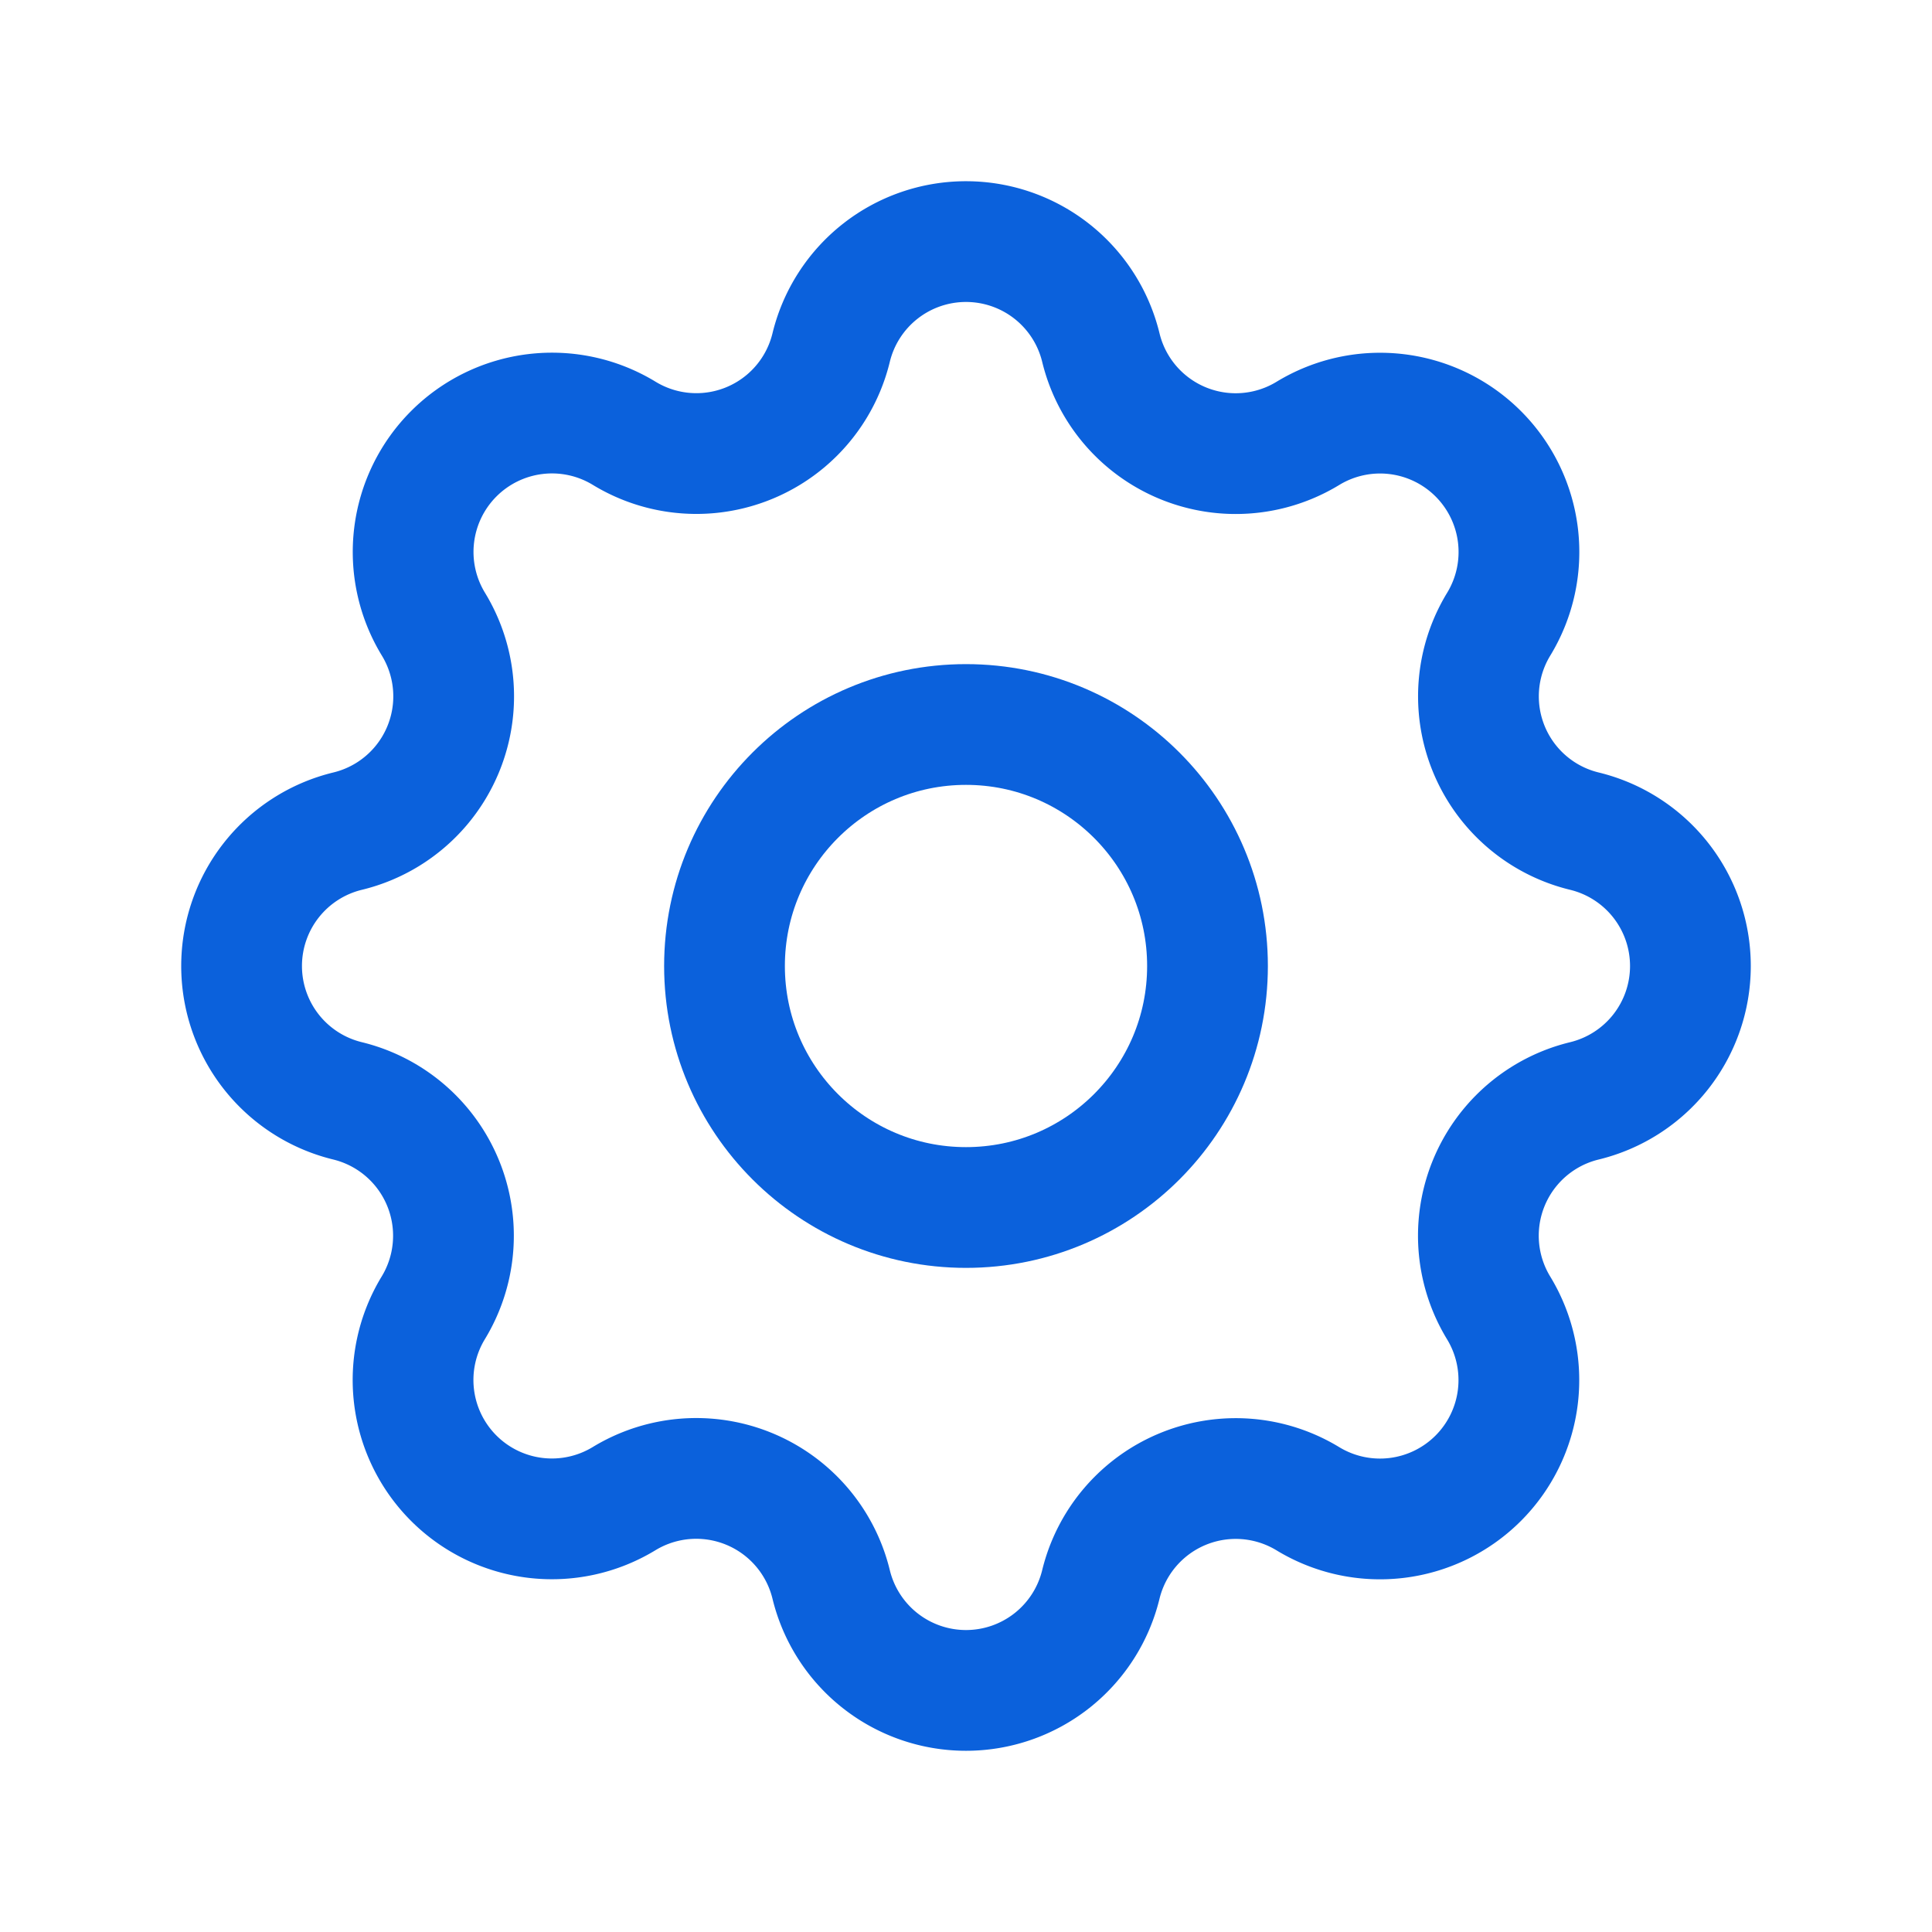
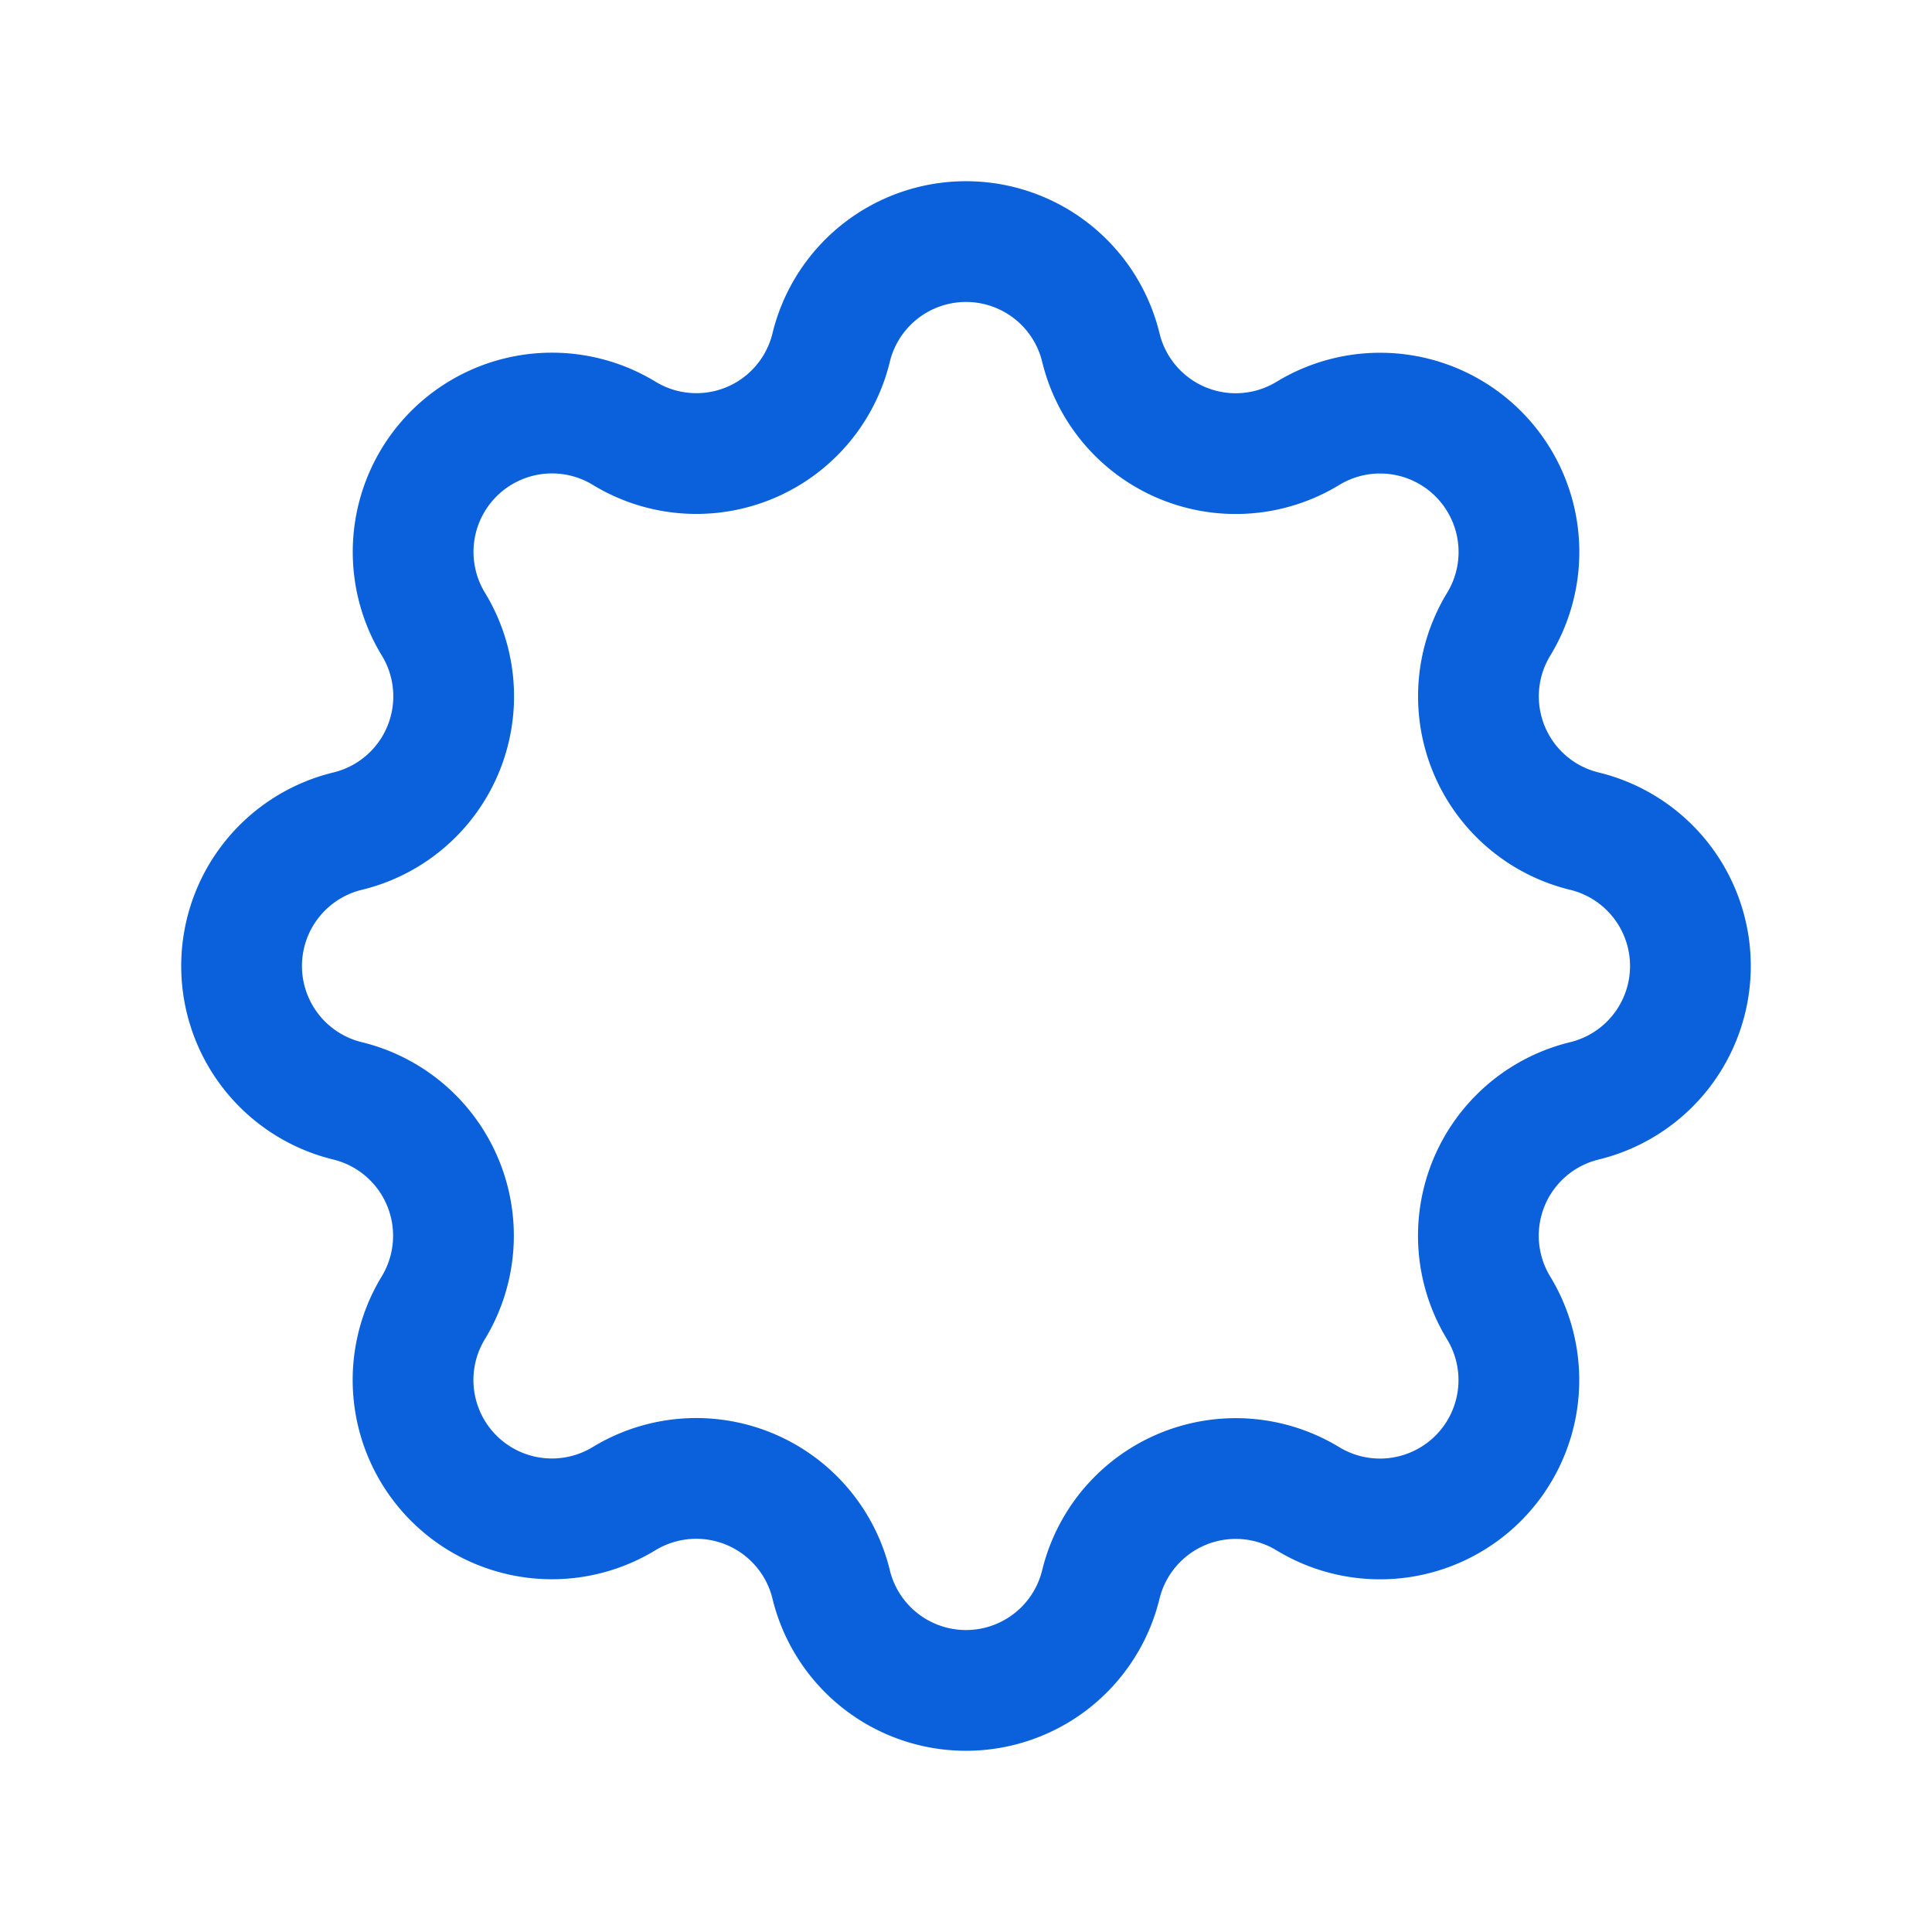
<svg xmlns="http://www.w3.org/2000/svg" id="Layer_1" data-name="Layer 1" viewBox="0 0 24 24">
  <defs>
    <style>.cls-1{fill:none;stroke:#0b61dc;stroke-linecap:round;stroke-linejoin:round;stroke-width:1.5px;}</style>
  </defs>
-   <path class="cls-1" d="M10.325,4.317a1.724,1.724,0,0,1,3.35,0,1.724,1.724,0,0,0,2.573,1.066,1.725,1.725,0,0,1,2.37,2.37,1.723,1.723,0,0,0,1.065,2.572,1.724,1.724,0,0,1,0,3.35,1.724,1.724,0,0,0-1.066,2.573,1.725,1.725,0,0,1-2.37,2.37,1.725,1.725,0,0,0-2.572,1.065,1.724,1.724,0,0,1-3.35,0,1.725,1.725,0,0,0-2.573-1.066,1.725,1.725,0,0,1-2.37-2.37,1.725,1.725,0,0,0-1.065-2.572,1.724,1.724,0,0,1,0-3.35A1.723,1.723,0,0,0,5.383,7.752a1.725,1.725,0,0,1,2.37-2.37A1.723,1.723,0,0,0,10.325,4.317Z" />
-   <circle class="cls-1" cx="12" cy="12" r="3" />
+   <path class="cls-1" d="M10.325,4.317a1.724,1.724,0,0,1,3.35,0,1.724,1.724,0,0,0,2.573,1.066,1.725,1.725,0,0,1,2.37,2.37,1.723,1.723,0,0,0,1.065,2.572,1.724,1.724,0,0,1,0,3.35,1.724,1.724,0,0,0-1.066,2.573,1.725,1.725,0,0,1-2.37,2.37,1.725,1.725,0,0,0-2.572,1.065,1.724,1.724,0,0,1-3.35,0,1.725,1.725,0,0,0-2.573-1.066,1.725,1.725,0,0,1-2.37-2.37,1.725,1.725,0,0,0-1.065-2.572,1.724,1.724,0,0,1,0-3.35A1.723,1.723,0,0,0,5.383,7.752a1.725,1.725,0,0,1,2.37-2.37A1.723,1.723,0,0,0,10.325,4.317" />
</svg>